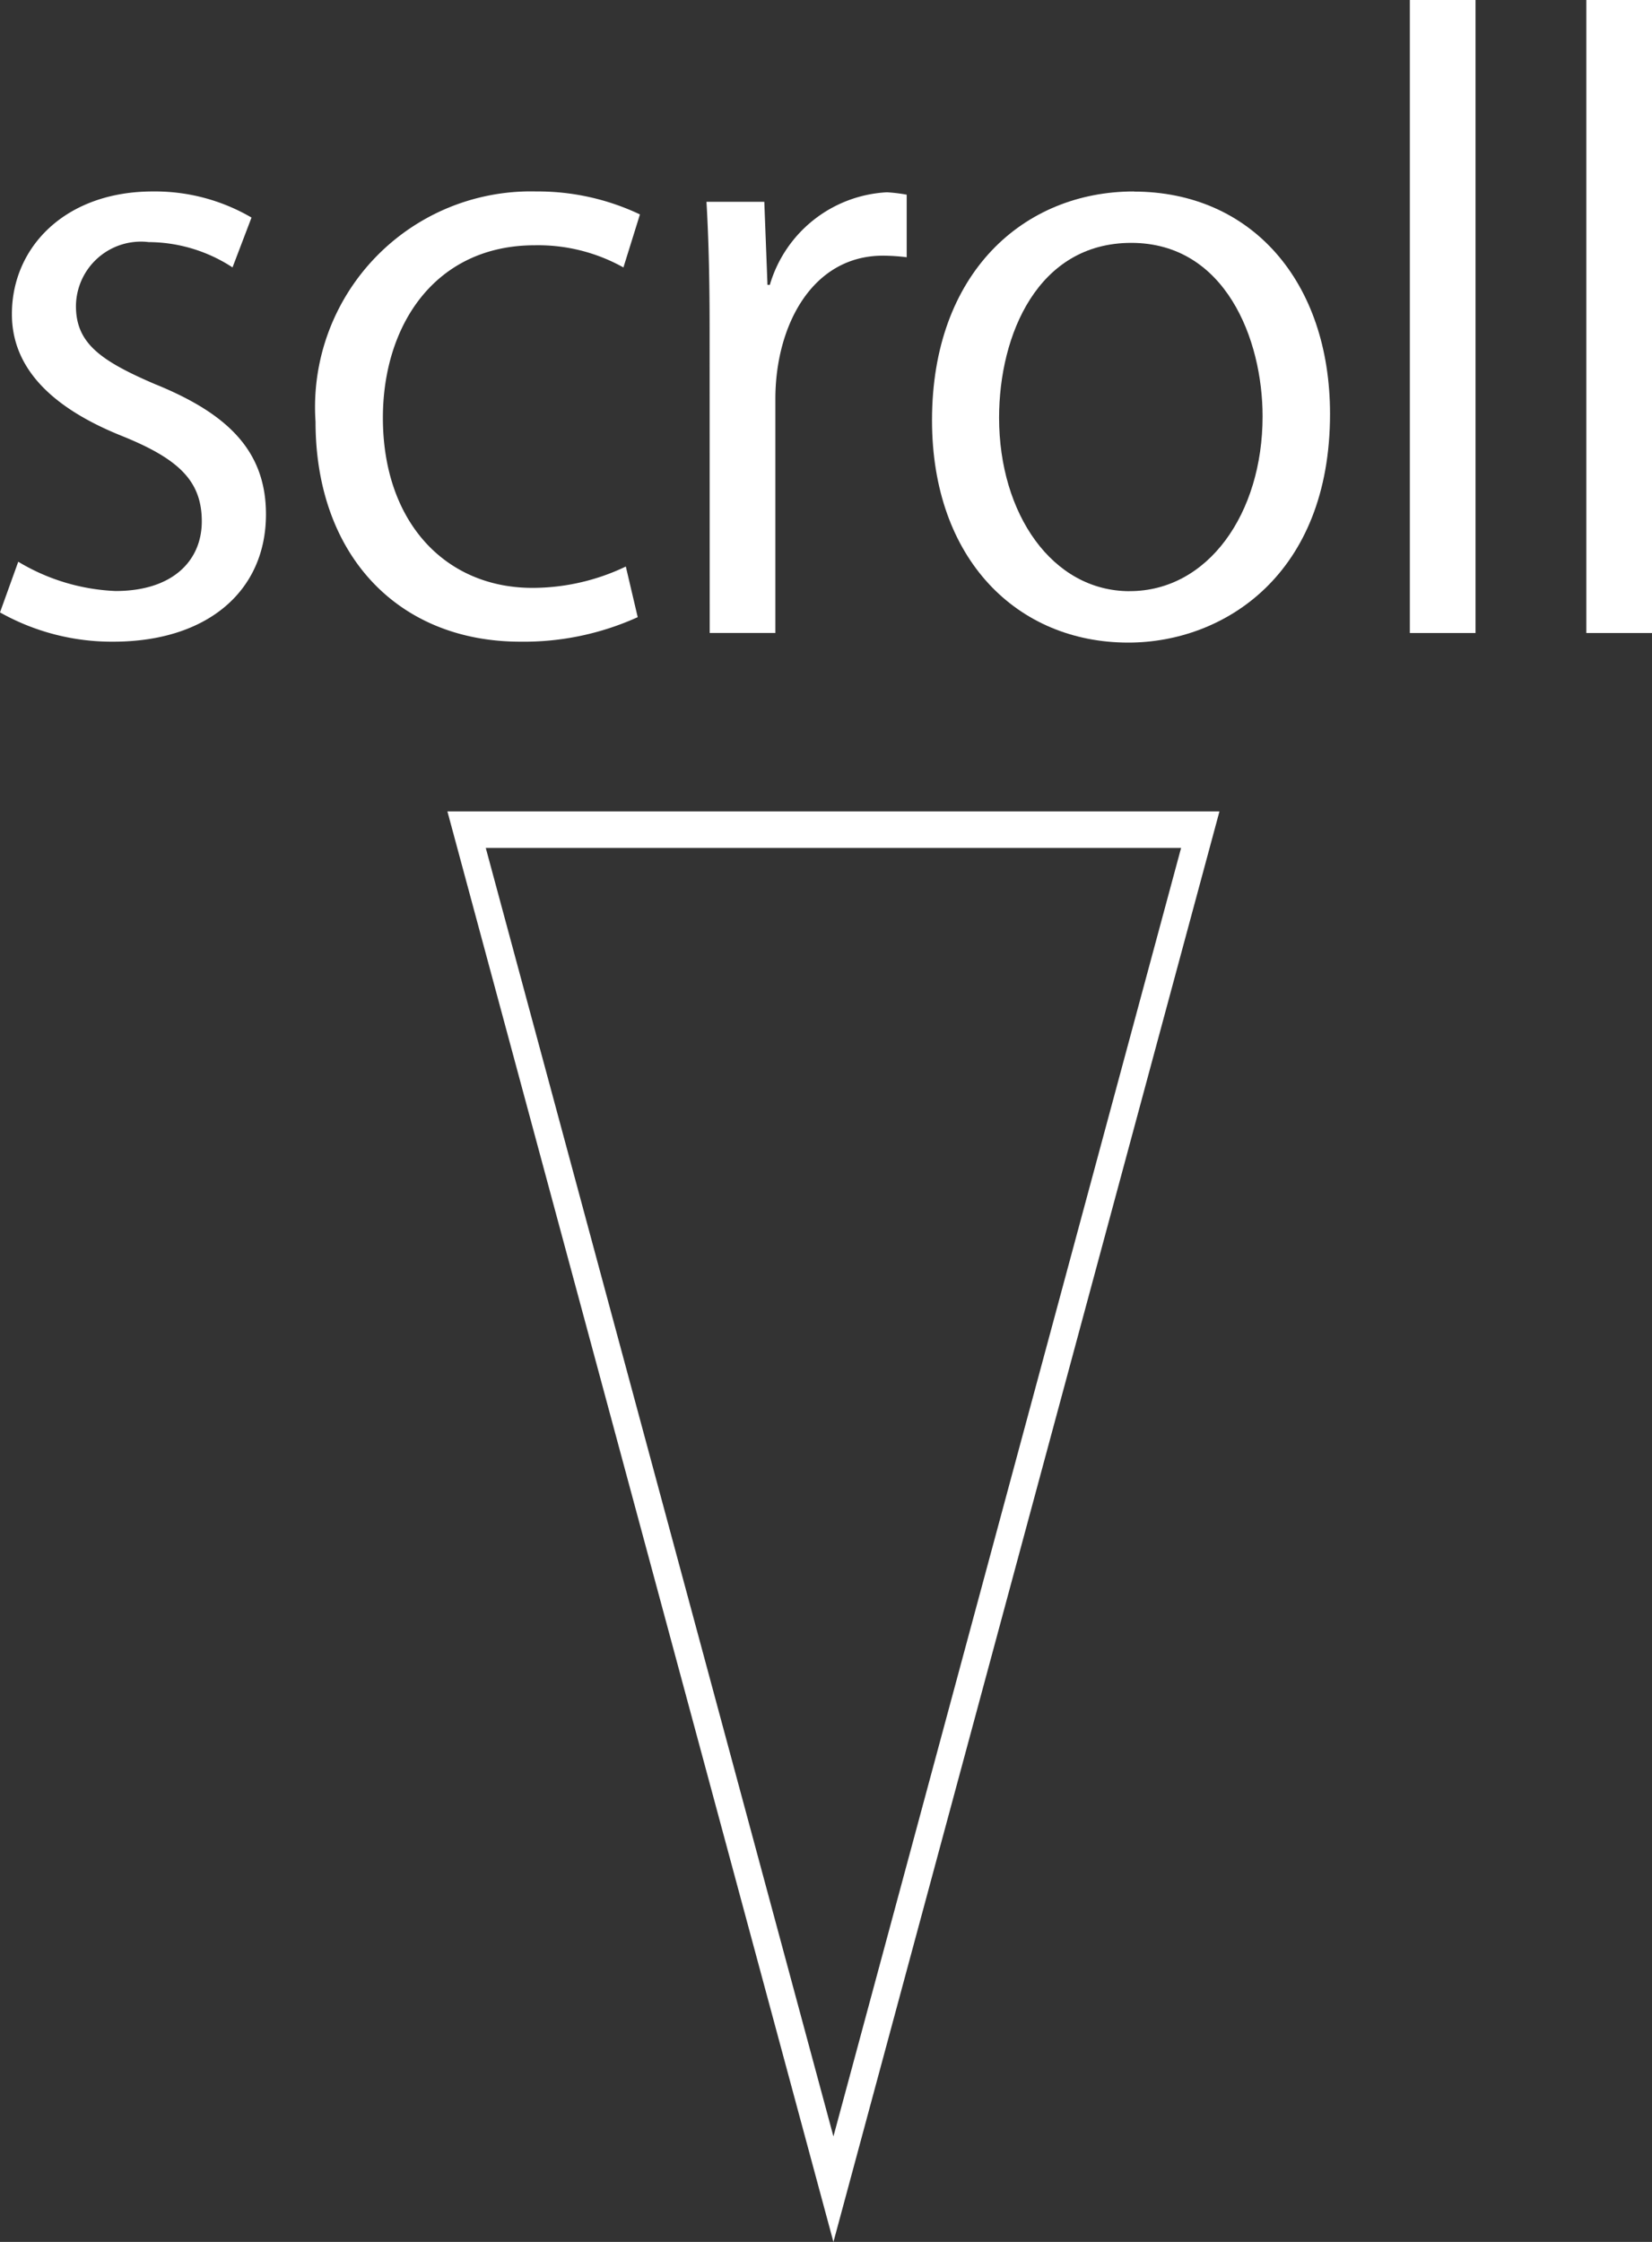
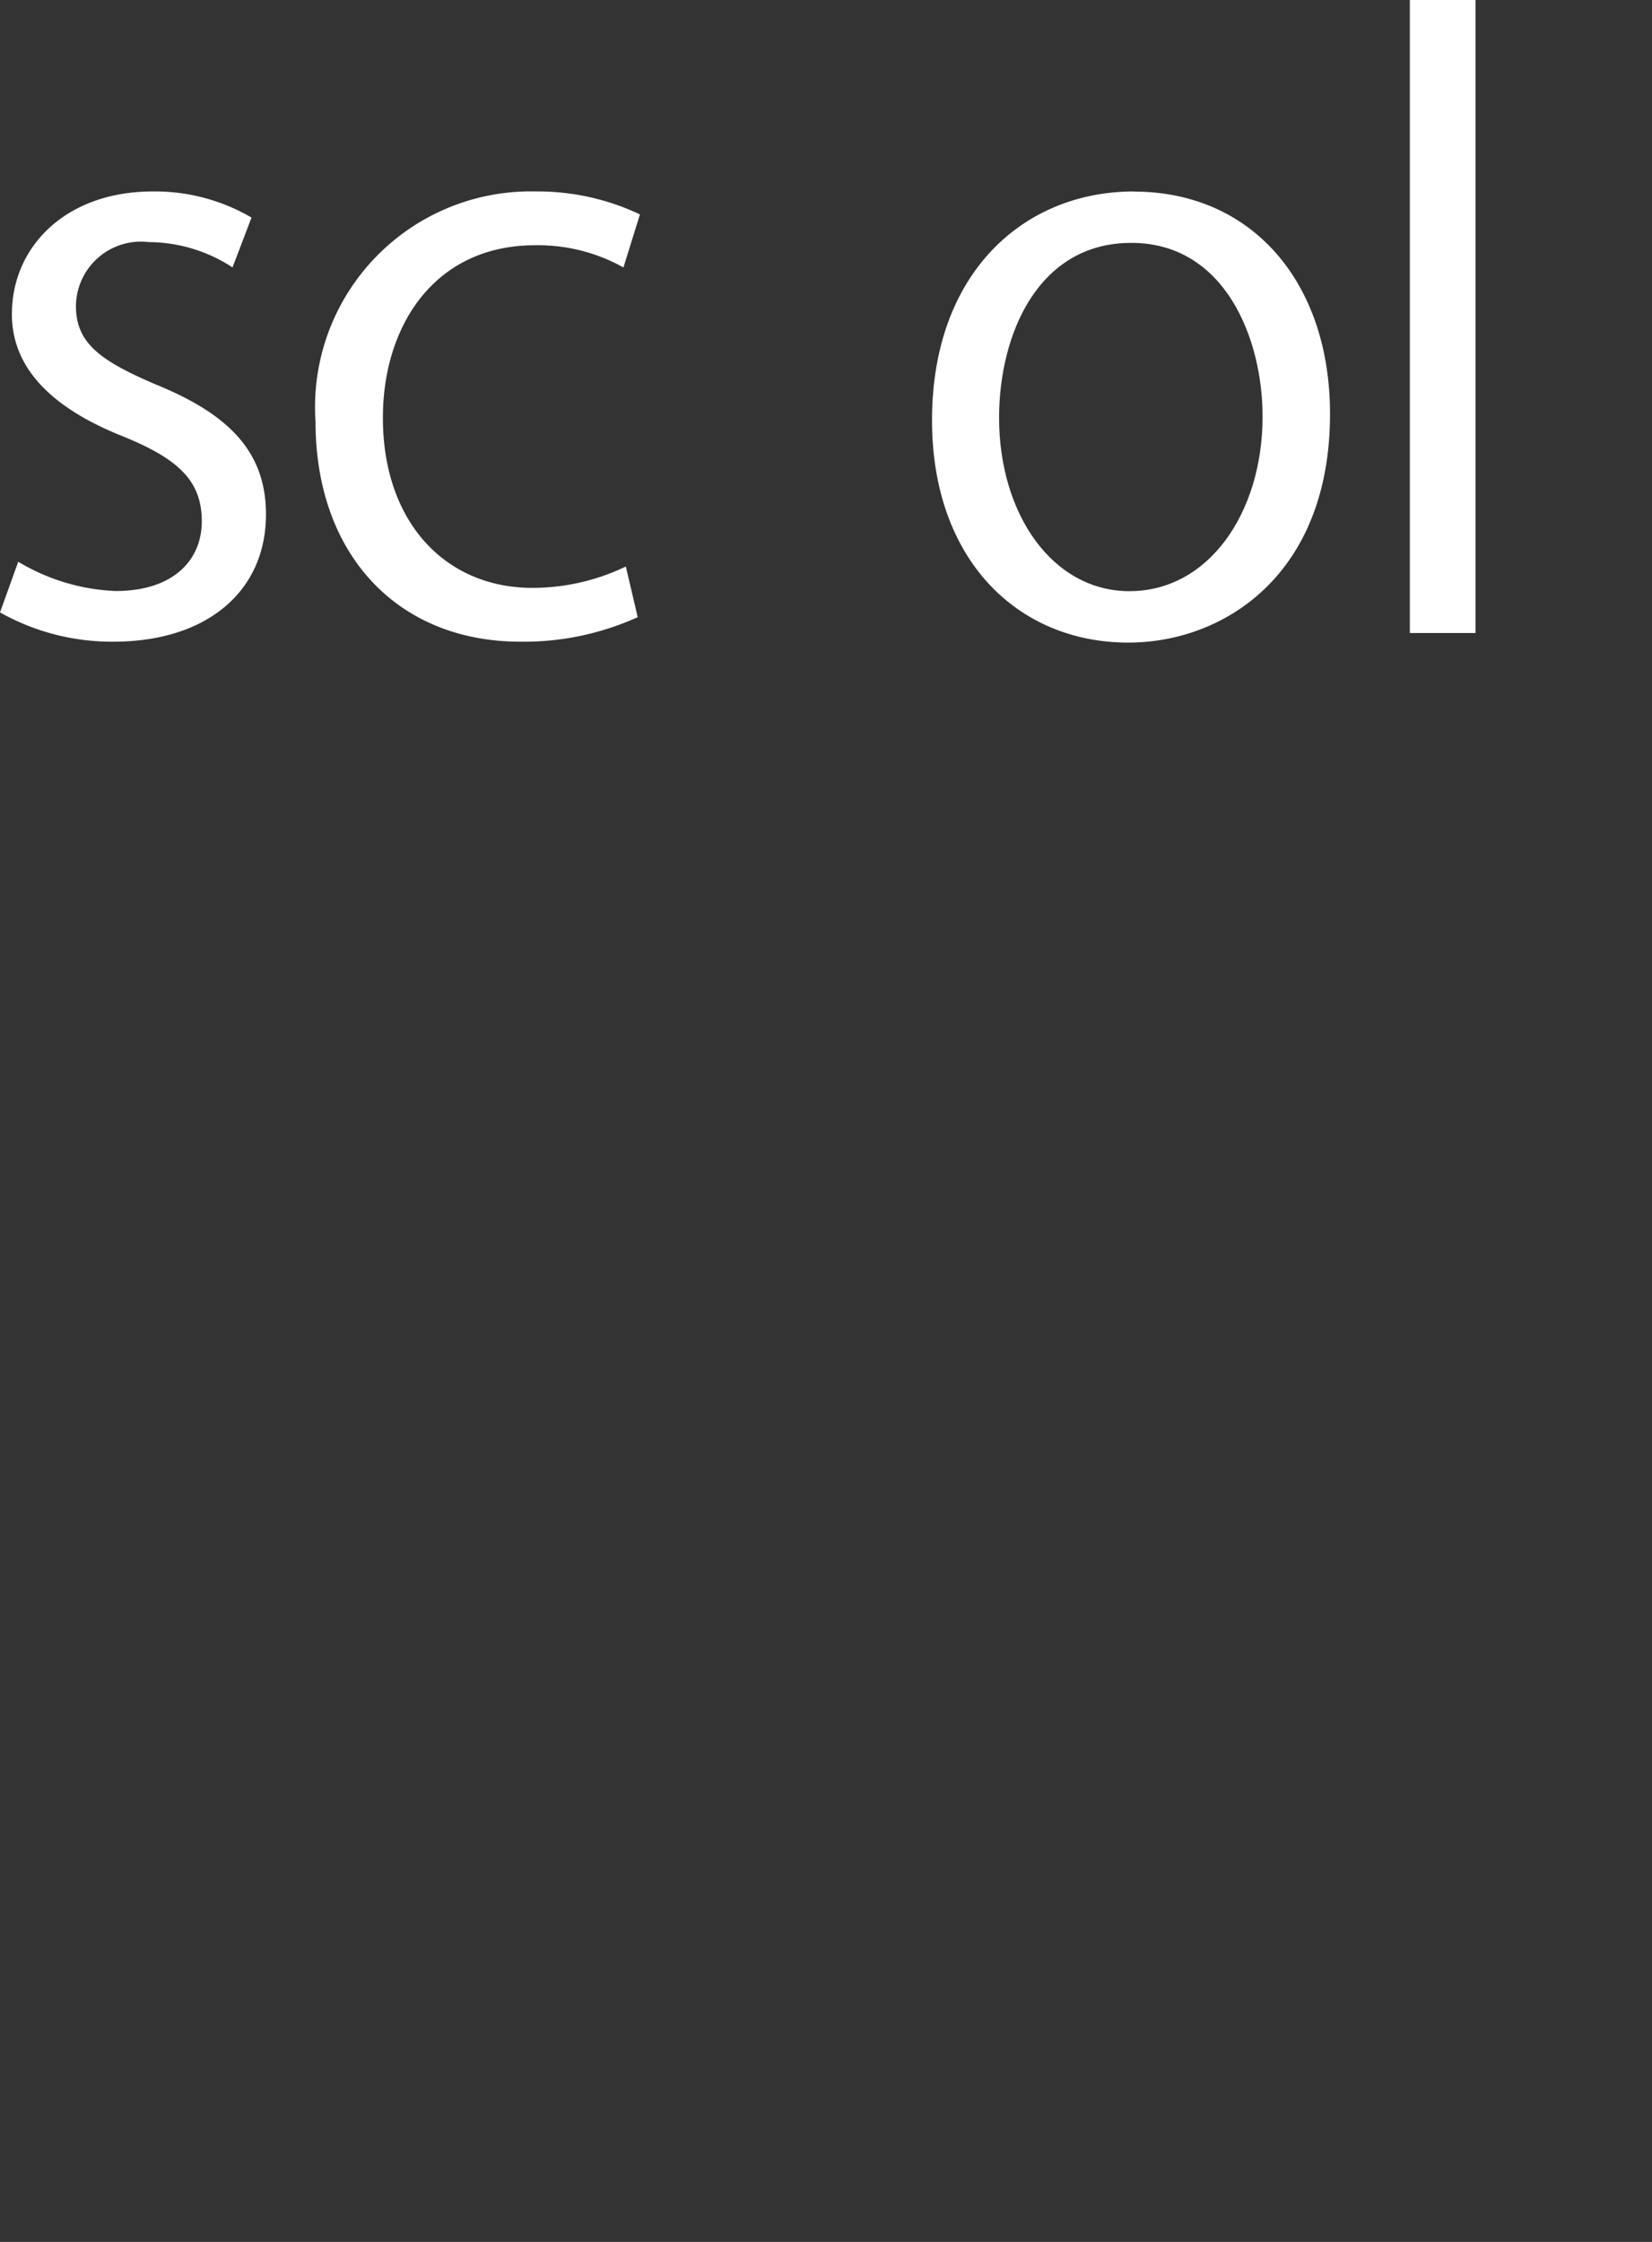
<svg xmlns="http://www.w3.org/2000/svg" width="40" height="54.286" viewBox="0 0 40 54.286">
  <rect x="0" y="0" width="40" height="54.286" fill="#333333" stroke="none" />
  <defs>
    <clipPath id="clip-path">
      <rect id="長方形_35" data-name="長方形 35" width="40" height="54.285" fill="#fff" />
    </clipPath>
  </defs>
  <g id="グループ_34" data-name="グループ 34" transform="translate(0 0)">
-     <path id="パス_235" data-name="パス 235" d="M16.644,42.945H33.48l-8.418,31.2Zm-.929-.885L25.062,76.7,34.409,42.06Z" transform="translate(-4.882 -22.413)" fill="#fff" />
    <g id="グループ_33" data-name="グループ 33" transform="translate(0 0)">
      <g id="グループ_32" data-name="グループ 32" clip-path="url(#clip-path)">
        <path id="パス_236" data-name="パス 236" d="M3.775,13.135c-1.342-.574-1.936-1-1.936-1.9A1.574,1.574,0,0,1,3.6,9.686a3.738,3.738,0,0,1,2.03.613l.46-1.207A4.627,4.627,0,0,0,3.7,8.46C1.59,8.46.288,9.8.288,11.43c0,1.264.9,2.242,2.663,2.95,1.38.556,1.935,1.092,1.935,2.069,0,.939-.69,1.686-2.088,1.686a4.957,4.957,0,0,1-2.356-.709L0,18.653a5.527,5.527,0,0,0,2.74.709c2.28,0,3.7-1.226,3.7-3.085,0-1.571-.977-2.452-2.663-3.142" transform="translate(0 -3.824)" fill="#fff" />
        <path id="パス_237" data-name="パス 237" d="M18.911,19.362a6.669,6.669,0,0,0,2.835-.594l-.288-1.226a5.238,5.238,0,0,1-2.261.517c-2.107,0-3.621-1.59-3.621-4.119,0-2.242,1.264-4.177,3.679-4.177A4.233,4.233,0,0,1,21.4,10.3l.4-1.284a5.762,5.762,0,0,0-2.51-.556,5.223,5.223,0,0,0-5.345,5.576c0,3.2,1.973,5.326,4.962,5.326" transform="translate(-6.305 -3.824)" fill="#fff" />
-         <path id="パス_238" data-name="パス 238" d="M31.294,19.168h1.59V13.5c0-1.762.882-3.468,2.606-3.468a4.894,4.894,0,0,1,.574.038V8.555a3.955,3.955,0,0,0-.478-.058,3.125,3.125,0,0,0-2.836,2.242h-.057l-.077-2.012h-1.4c.058,1,.076,2.012.076,3.123Z" transform="translate(-14.11 -3.841)" fill="#fff" />
        <path id="パス_239" data-name="パス 239" d="M46.066,8.46C43.4,8.46,41.18,10.434,41.18,14c0,3.372,2.07,5.384,4.752,5.384,2.319,0,4.885-1.648,4.885-5.537,0-3.2-1.9-5.384-4.751-5.384m-.1,9.676c-1.878,0-3.162-1.877-3.162-4.2,0-2.012.94-4.234,3.2-4.234,2.28,0,3.18,2.337,3.18,4.2,0,2.356-1.322,4.233-3.218,4.233" transform="translate(-18.613 -3.824)" fill="#fff" />
        <rect id="長方形_33" data-name="長方形 33" width="1.59" height="15.328" transform="translate(34.137)" fill="#fff" />
-         <rect id="長方形_34" data-name="長方形 34" width="1.59" height="15.328" transform="translate(38.41)" fill="#fff" />
      </g>
    </g>
  </g>
</svg>